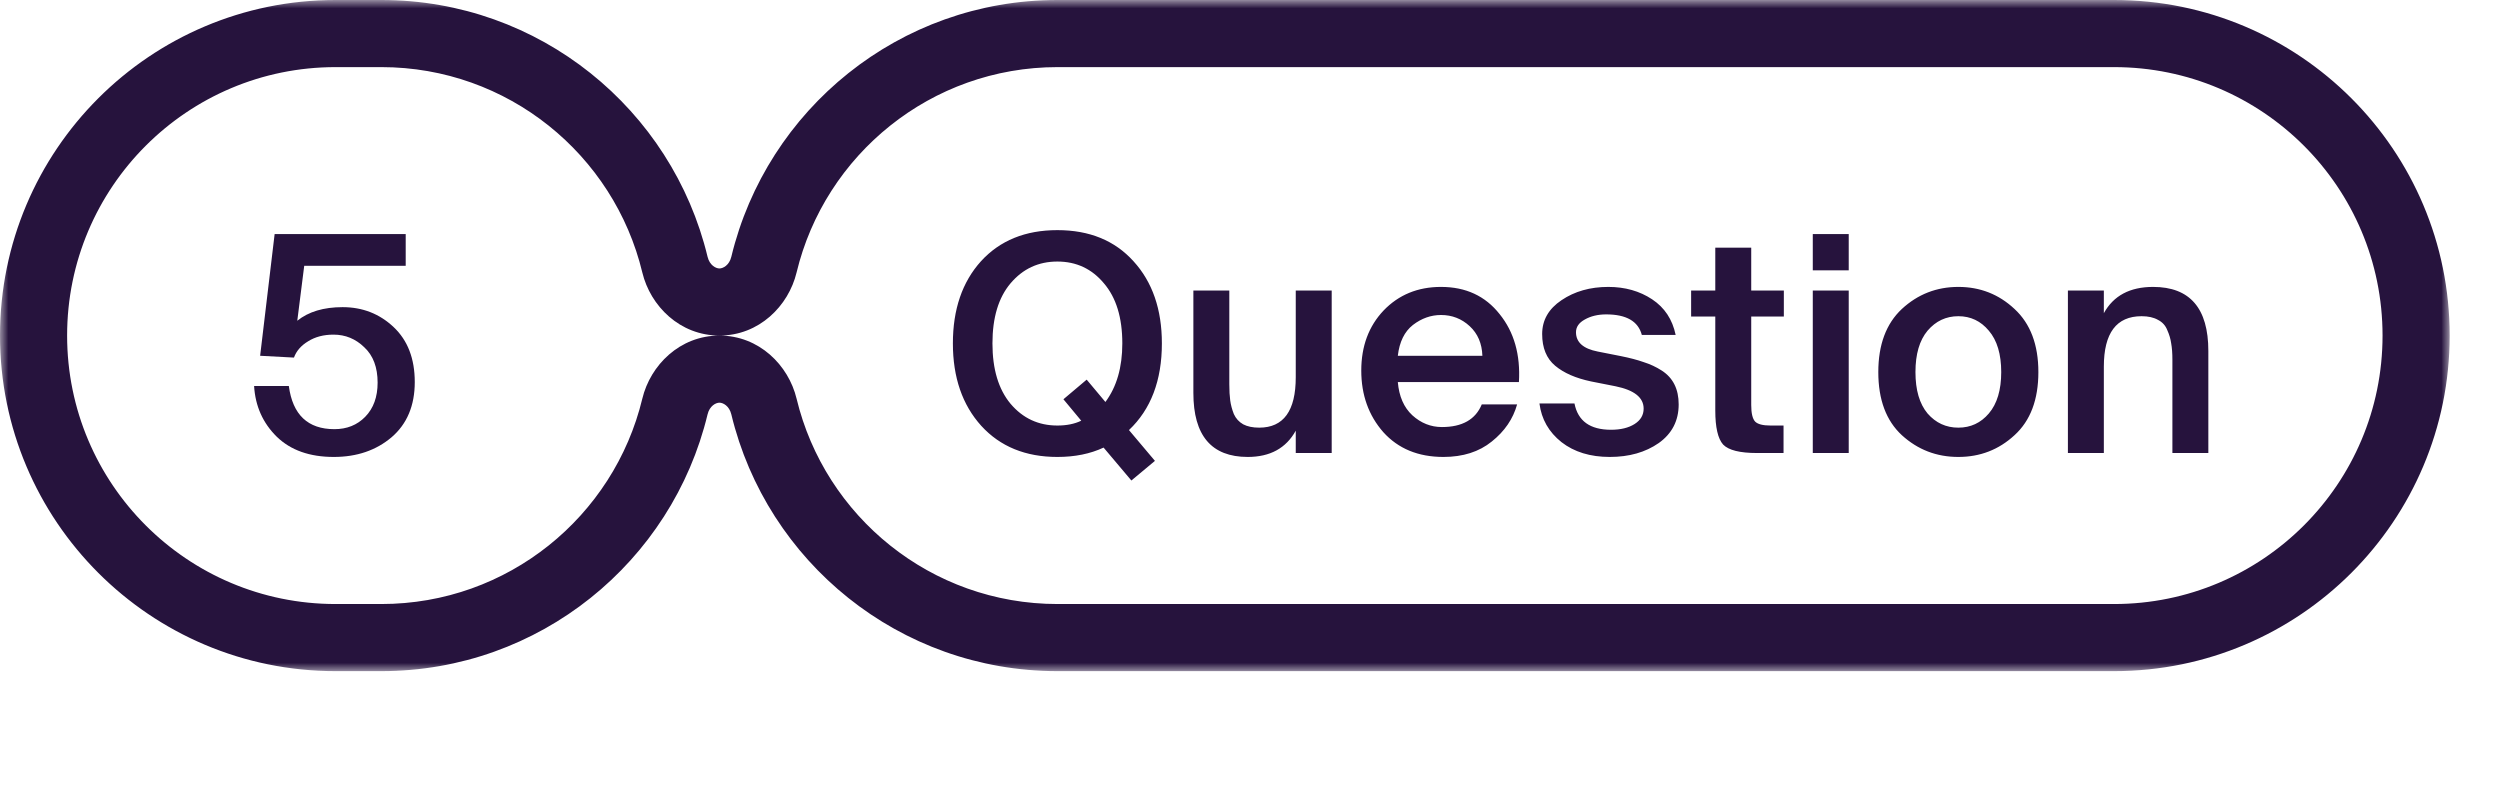
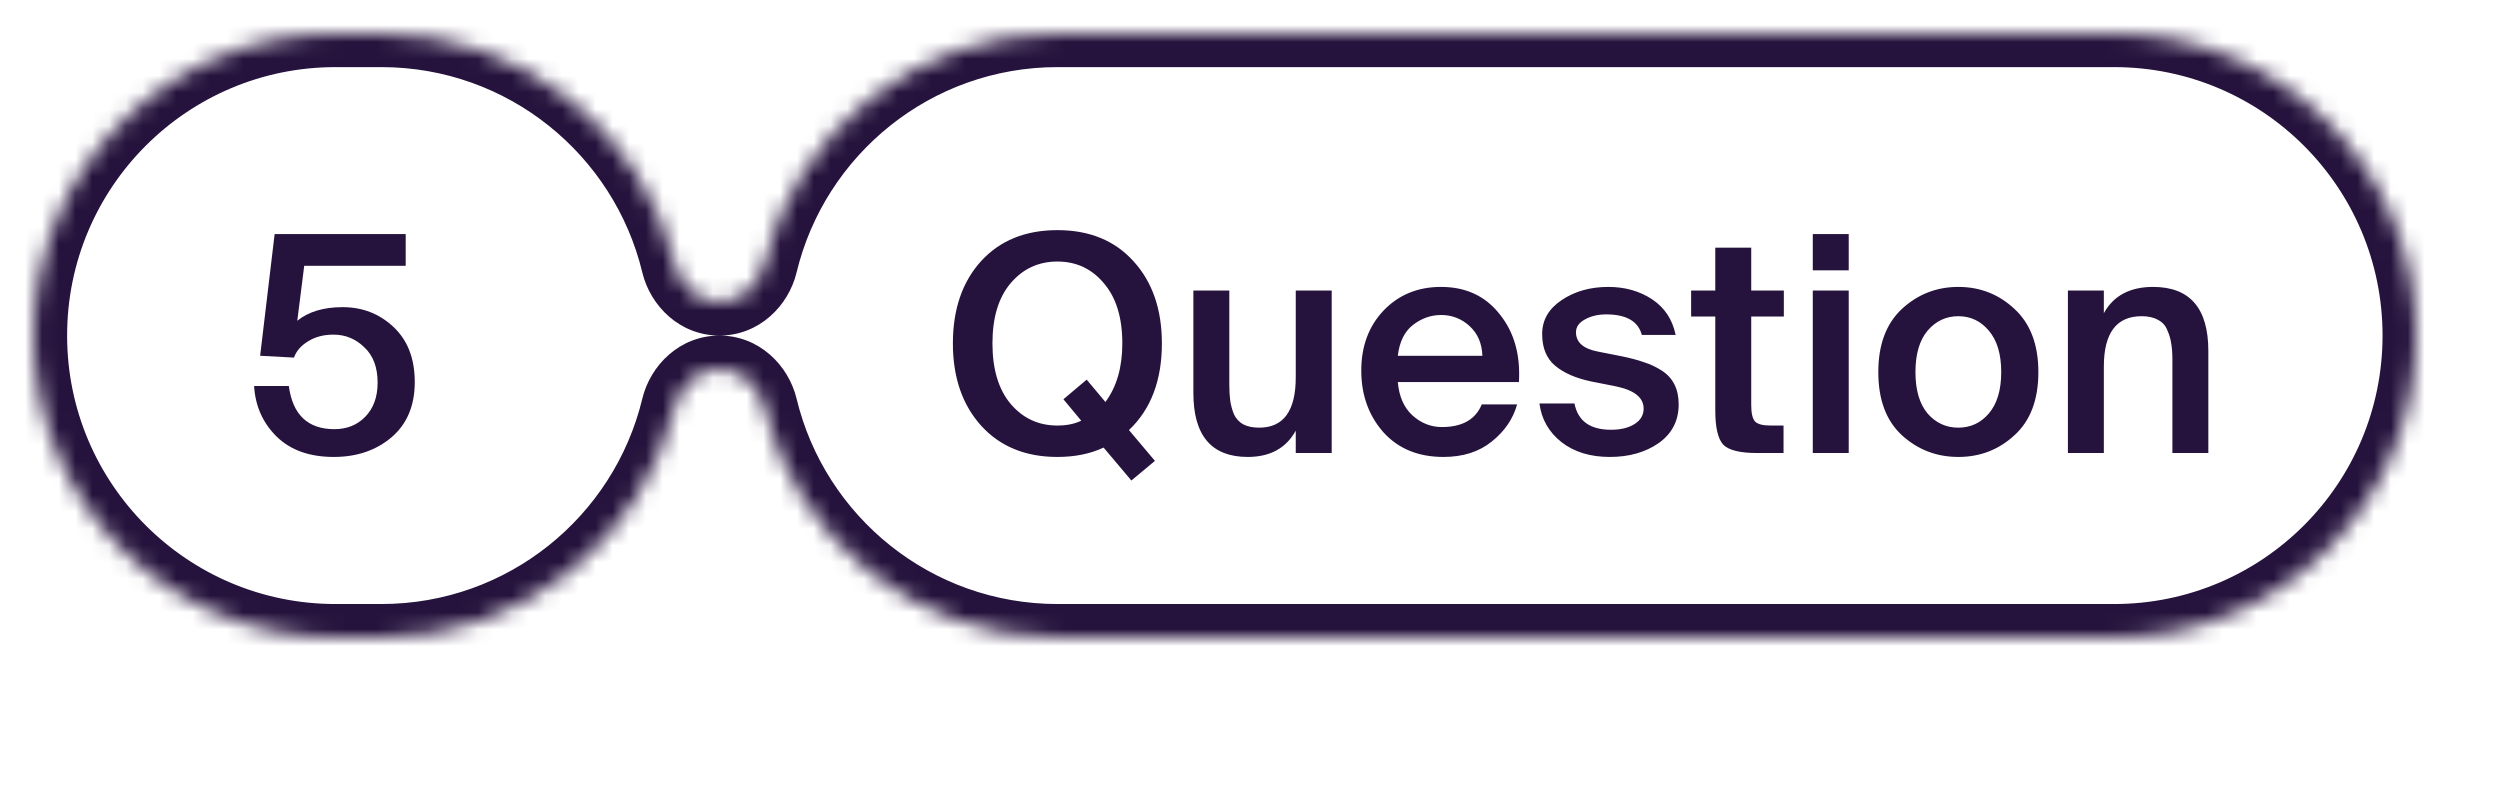
<svg xmlns="http://www.w3.org/2000/svg" width="149" height="47" viewBox="0 0 149 47" fill="none">
  <mask id="path-1-outside-1_7856_13" maskUnits="userSpaceOnUse" x="0" y="0" width="146" height="40" fill="black">
-     <rect fill="white" width="146" height="40" />
    <path d="M22.727 2C31.212 2 38.325 7.871 40.227 15.772C40.528 17.024 41.591 18 42.879 18V18C44.167 18 45.23 17.024 45.531 15.772C47.433 7.871 54.545 2 63.03 2L126 2C135.941 2 144 10.059 144 20C144 29.941 135.941 38 126 38L63.03 38C54.545 38 47.433 32.129 45.531 24.228C45.23 22.976 44.167 22 42.879 22V22C41.591 22 40.528 22.976 40.227 24.228C38.325 32.129 31.212 38 22.727 38L20 38C10.059 38 2 29.941 2 20C2 10.059 10.059 2 20 2L22.727 2Z" />
  </mask>
  <path d="M22.727 2L22.728 0H22.727V2ZM63.03 2L63.03 0L63.03 0L63.03 2ZM144 20L146 20L144 20ZM126 38L126 40H126L126 38ZM63.03 38L63.03 40H63.03V38ZM22.727 38L22.727 40L22.728 40L22.727 38ZM20 2L20 0L20 0L20 2ZM40.227 24.228L38.282 23.76L40.227 24.228ZM45.531 24.228L43.587 24.696L45.531 24.228ZM45.531 15.772L43.587 15.304L45.531 15.772ZM40.227 15.772L38.282 16.24L40.227 15.772ZM22.727 2L22.727 4C30.267 4 36.592 9.217 38.282 16.24L40.227 15.772L42.171 15.304C40.058 6.525 32.158 0 22.728 1.92571e-10L22.727 2ZM45.531 15.772L47.476 16.24C49.166 9.217 55.491 4 63.03 4L63.03 2L63.03 0C53.6 1.58724e-05 45.7 6.525 43.587 15.304L45.531 15.772ZM63.03 2V4L126 4V2V0L63.03 0V2ZM126 2V4C134.837 4 142 11.163 142 20L144 20L146 20C146 8.954 137.046 0 126 0V2ZM144 20H142C142 28.837 134.837 36 126 36L126 38L126 40C137.046 40 146 31.046 146 20H144ZM126 38V36L63.03 36V38V40L126 40V38ZM63.03 38L63.03 36C55.491 36 49.166 30.783 47.476 23.76L45.531 24.228L43.587 24.696C45.7 33.475 53.6 40 63.03 40L63.03 38ZM40.227 24.228L38.282 23.76C36.592 30.783 30.267 36 22.727 36L22.727 38L22.728 40C32.158 40 40.058 33.475 42.171 24.696L40.227 24.228ZM22.727 38V36L20 36V38V40L22.727 40V38ZM20 38V36C11.163 36 4 28.837 4 20H2H0C0 31.046 8.954 40 20 40V38ZM2 20H4C4 11.163 11.163 4 20 4L20 2L20 0C8.954 5.58054e-07 0 8.954 0 20H2ZM20 2V4L22.727 4V2V0L20 0V2ZM42.879 22V20C40.52 20 38.764 21.76 38.282 23.76L40.227 24.228L42.171 24.696C42.292 24.192 42.662 24 42.879 24V22ZM45.531 24.228L47.476 23.76C46.994 21.76 45.238 20 42.879 20V22V24C43.096 24 43.465 24.192 43.587 24.696L45.531 24.228ZM42.879 18V20C45.238 20 46.994 18.24 47.476 16.24L45.531 15.772L43.587 15.304C43.465 15.808 43.096 16 42.879 16V18ZM40.227 15.772L38.282 16.24C38.764 18.24 40.52 20 42.879 20V18V16C42.662 16 42.292 15.808 42.171 15.304L40.227 15.772Z" fill="#26133D" mask="url(#path-1-outside-1_7856_13)" />
  <path d="M19.932 25.578C20.676 25.578 21.288 25.332 21.768 24.84C22.26 24.336 22.506 23.658 22.506 22.806C22.506 21.894 22.242 21.192 21.714 20.7C21.198 20.196 20.586 19.944 19.878 19.944C19.29 19.944 18.786 20.076 18.366 20.34C17.946 20.592 17.664 20.916 17.52 21.312L15.504 21.204L16.368 13.95L24.18 13.95V15.84H18.132L17.718 19.116C18.39 18.576 19.29 18.306 20.418 18.306C21.606 18.306 22.62 18.702 23.46 19.494C24.3 20.286 24.72 21.378 24.72 22.77C24.72 24.174 24.258 25.272 23.334 26.064C22.41 26.844 21.264 27.234 19.896 27.234C18.456 27.234 17.322 26.832 16.494 26.028C15.666 25.212 15.216 24.204 15.144 23.004H17.214C17.442 24.72 18.348 25.578 19.932 25.578Z" fill="#26133D" />
  <path d="M69.248 20.466C69.248 22.674 68.594 24.396 67.286 25.632L68.834 27.468L67.43 28.638L65.774 26.676C64.982 27.048 64.064 27.234 63.02 27.234C61.124 27.234 59.612 26.616 58.484 25.38C57.356 24.132 56.792 22.494 56.792 20.466C56.792 18.438 57.35 16.806 58.466 15.57C59.594 14.334 61.112 13.716 63.02 13.716C64.928 13.716 66.44 14.334 67.556 15.57C68.684 16.806 69.248 18.438 69.248 20.466ZM60.23 16.884C59.51 17.736 59.15 18.93 59.15 20.466C59.15 22.002 59.51 23.202 60.23 24.066C60.962 24.93 61.892 25.362 63.02 25.362C63.572 25.362 64.046 25.266 64.442 25.074L63.38 23.796L64.766 22.626L65.882 23.958C66.554 23.058 66.89 21.894 66.89 20.466C66.89 18.93 66.524 17.736 65.792 16.884C65.072 16.02 64.148 15.588 63.02 15.588C61.892 15.588 60.962 16.02 60.23 16.884ZM77.227 27V25.668C76.651 26.712 75.697 27.234 74.365 27.234C72.205 27.234 71.125 25.962 71.125 23.418V17.316H73.267V22.896C73.267 23.28 73.285 23.604 73.321 23.868C73.357 24.132 73.429 24.402 73.537 24.678C73.657 24.942 73.843 25.146 74.095 25.29C74.347 25.422 74.665 25.488 75.049 25.488C76.501 25.488 77.227 24.486 77.227 22.482V17.316H79.369V27H77.227ZM90.528 22.77H83.31C83.382 23.622 83.67 24.282 84.174 24.75C84.69 25.218 85.278 25.452 85.938 25.452C87.15 25.452 87.942 25.002 88.314 24.102H90.42C90.18 24.966 89.676 25.704 88.908 26.316C88.152 26.928 87.192 27.234 86.028 27.234C84.528 27.234 83.334 26.742 82.446 25.758C81.57 24.762 81.132 23.538 81.132 22.086C81.132 20.634 81.576 19.44 82.464 18.504C83.364 17.568 84.504 17.1 85.884 17.1C87.36 17.1 88.524 17.64 89.376 18.72C90.24 19.788 90.624 21.138 90.528 22.77ZM85.884 18.774C85.284 18.774 84.726 18.972 84.21 19.368C83.706 19.764 83.406 20.376 83.31 21.204H88.35C88.326 20.472 88.074 19.884 87.594 19.44C87.114 18.996 86.544 18.774 85.884 18.774ZM99.869 19.962H97.853C97.637 19.146 96.929 18.738 95.729 18.738C95.237 18.738 94.811 18.84 94.451 19.044C94.103 19.236 93.929 19.488 93.929 19.8C93.929 20.4 94.361 20.784 95.225 20.952L96.593 21.222C97.133 21.33 97.589 21.45 97.961 21.582C98.345 21.702 98.705 21.87 99.041 22.086C99.377 22.302 99.629 22.578 99.797 22.914C99.965 23.25 100.049 23.646 100.049 24.102C100.049 25.074 99.653 25.842 98.861 26.406C98.069 26.958 97.097 27.234 95.945 27.234C94.781 27.234 93.821 26.94 93.065 26.352C92.309 25.752 91.871 24.984 91.751 24.048H93.839C94.043 25.092 94.769 25.614 96.017 25.614C96.593 25.614 97.061 25.5 97.421 25.272C97.781 25.044 97.961 24.738 97.961 24.354C97.961 23.694 97.403 23.25 96.287 23.022L94.829 22.734C93.917 22.542 93.203 22.23 92.687 21.798C92.171 21.366 91.913 20.736 91.913 19.908C91.913 19.08 92.297 18.408 93.065 17.892C93.845 17.364 94.775 17.1 95.855 17.1C96.851 17.1 97.721 17.346 98.465 17.838C99.209 18.33 99.677 19.038 99.869 19.962ZM102.231 17.316V14.76H104.373V17.316H106.317V18.864H104.373V24.138C104.373 24.63 104.451 24.96 104.607 25.128C104.763 25.284 105.069 25.362 105.525 25.362H106.299V27H104.715C103.695 27 103.023 26.832 102.699 26.496C102.387 26.148 102.231 25.47 102.231 24.462V18.864H100.791V17.316H102.231ZM108.042 13.95H110.184V16.11H108.042V13.95ZM108.042 17.316H110.184V27H108.042V17.316ZM114.881 19.71C114.401 20.286 114.161 21.108 114.161 22.176C114.161 23.244 114.401 24.066 114.881 24.642C115.373 25.206 115.985 25.488 116.717 25.488C117.449 25.488 118.055 25.206 118.535 24.642C119.027 24.066 119.273 23.244 119.273 22.176C119.273 21.108 119.027 20.286 118.535 19.71C118.055 19.134 117.449 18.846 116.717 18.846C115.985 18.846 115.373 19.134 114.881 19.71ZM113.351 18.414C114.299 17.538 115.421 17.1 116.717 17.1C118.013 17.1 119.129 17.538 120.065 18.414C121.013 19.29 121.487 20.544 121.487 22.176C121.487 23.82 121.013 25.074 120.065 25.938C119.129 26.802 118.013 27.234 116.717 27.234C115.421 27.234 114.299 26.802 113.351 25.938C112.415 25.074 111.947 23.82 111.947 22.176C111.947 20.544 112.415 19.29 113.351 18.414ZM125.389 17.316V18.666C125.965 17.622 126.943 17.1 128.323 17.1C130.519 17.1 131.617 18.372 131.617 20.916V27H129.475V21.438C129.475 21.054 129.451 20.73 129.403 20.466C129.367 20.202 129.289 19.938 129.169 19.674C129.061 19.398 128.875 19.194 128.611 19.062C128.359 18.918 128.035 18.846 127.639 18.846C126.139 18.846 125.389 19.848 125.389 21.852V27H123.247V17.316H125.389Z" fill="#26133D" />
</svg>